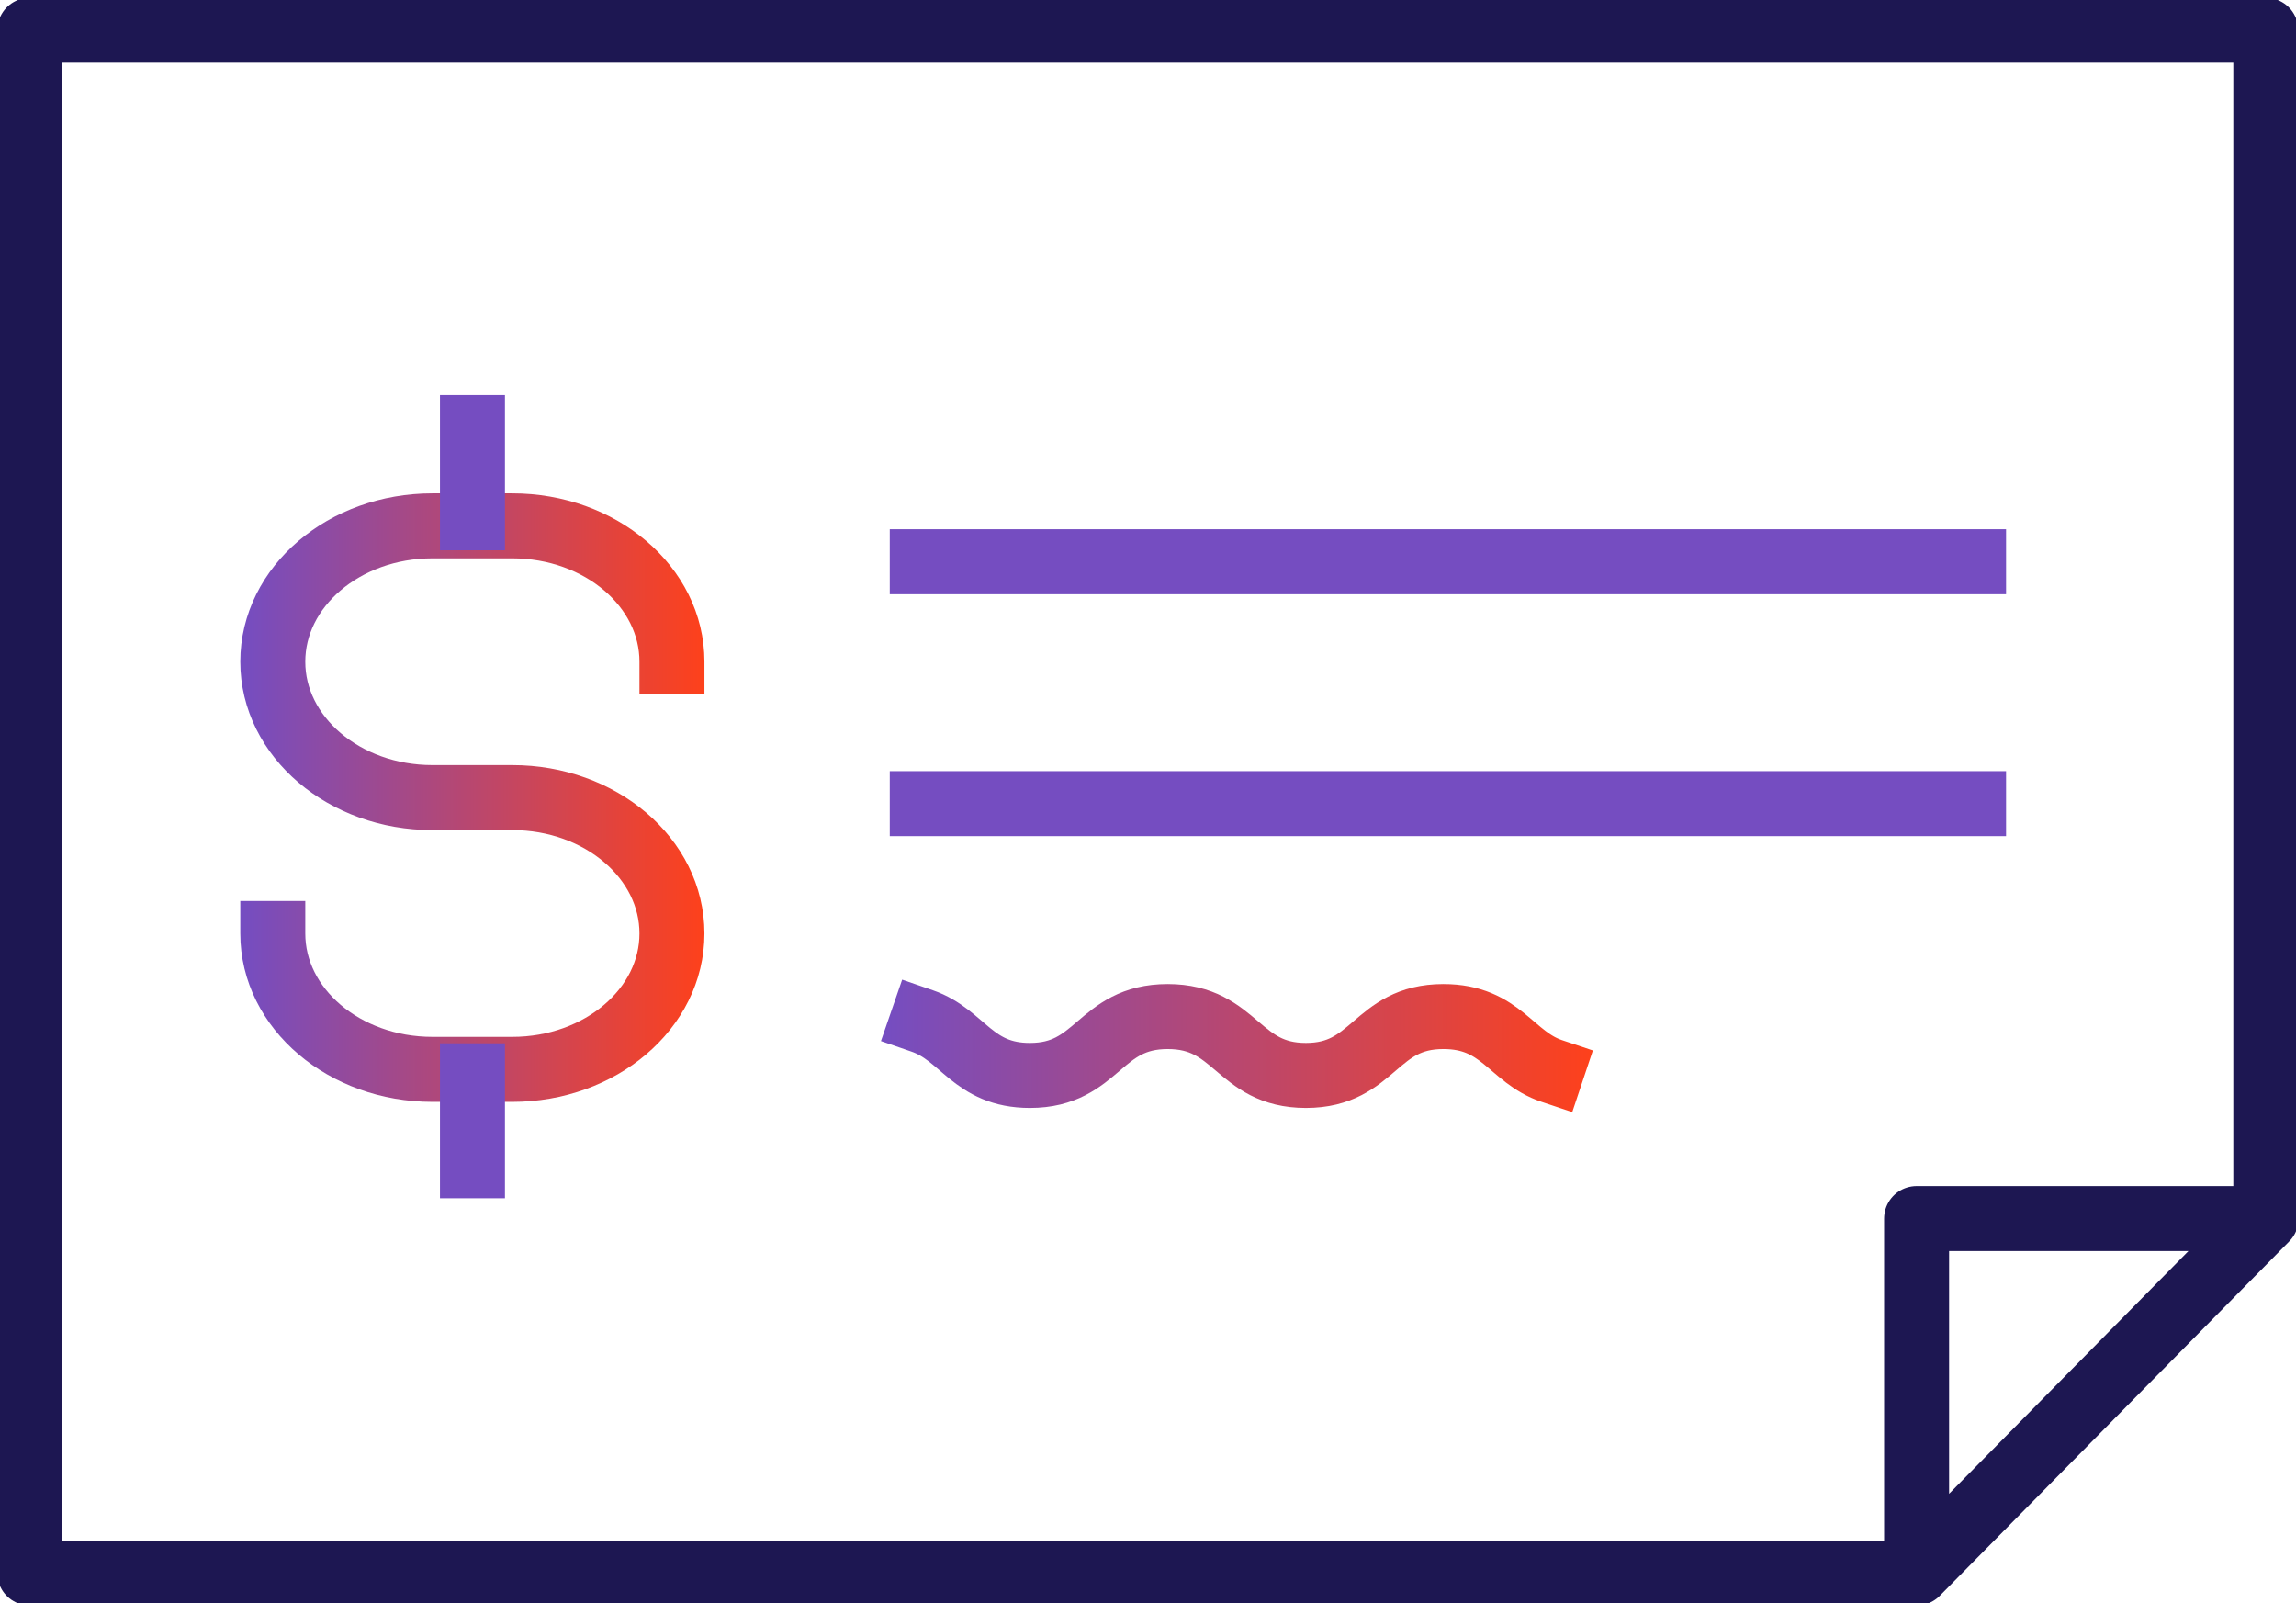
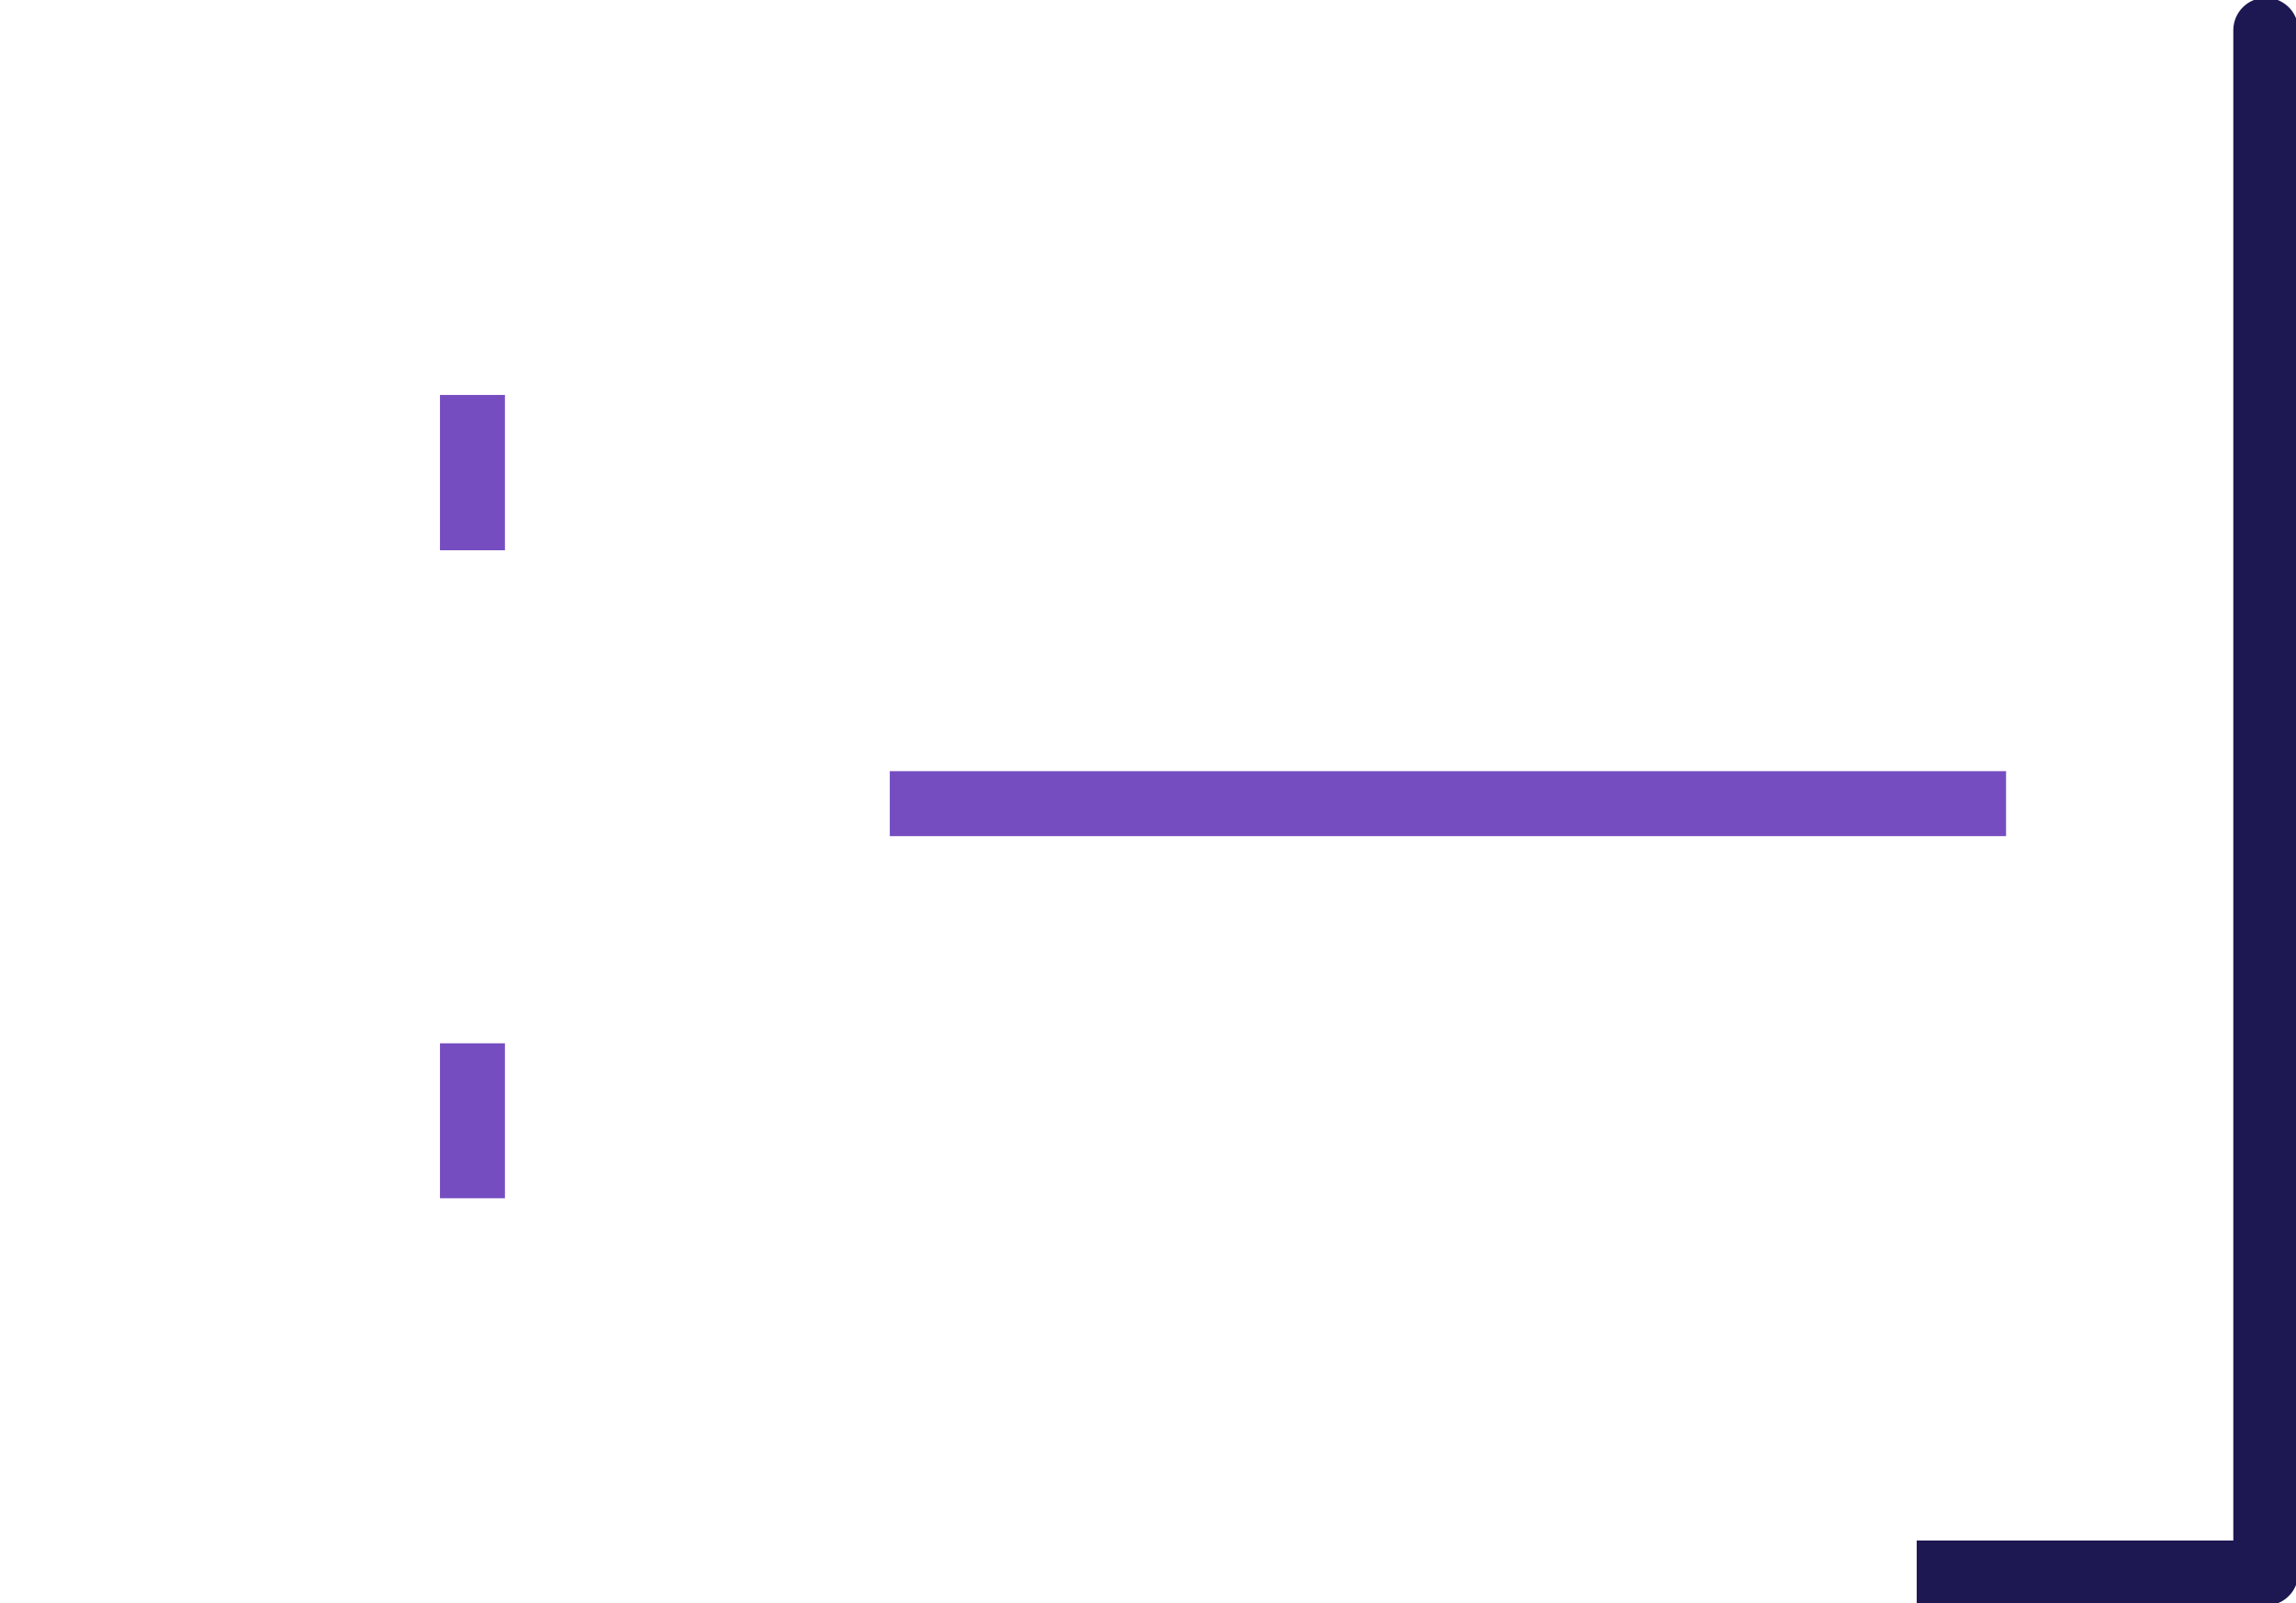
<svg xmlns="http://www.w3.org/2000/svg" width="53" height="37" viewBox="0 0 53 37" fill="none">
  <g id="Layer_1" clip-path="url(#clip0_3520_9138)">
-     <path id="Vector" d="M44.242 36.302V28.122H52.31L44.242 36.302Z" stroke="#1D1752" stroke-width="1.5" stroke-linejoin="round" />
-     <path id="Vector_2" d="M52.303 28.113V0.698H0.688V24.642V36.302H44.245" stroke="#1D1752" stroke-width="1.5" stroke-linejoin="round" />
-     <path id="Vector_3" d="M21.289 12.963H45.557" stroke="url(#paint0_linear_3520_9138)" stroke-width="1.5" stroke-linecap="square" stroke-linejoin="round" />
+     <path id="Vector_2" d="M52.303 28.113V0.698V24.642V36.302H44.245" stroke="#1D1752" stroke-width="1.5" stroke-linejoin="round" />
    <path id="Vector_4" d="M21.289 18.546H45.557" stroke="url(#paint1_linear_3520_9138)" stroke-width="1.5" stroke-linecap="square" stroke-linejoin="round" />
-     <path id="Vector_5" d="M21.289 23.562C22.233 23.888 22.453 24.819 23.774 24.819C25.36 24.819 25.36 23.46 26.955 23.46C28.55 23.46 28.559 24.819 30.145 24.819C31.731 24.819 31.731 23.46 33.317 23.46C34.656 23.46 34.876 24.4 35.82 24.716" stroke="url(#paint2_linear_3520_9138)" stroke-width="1.5" stroke-linecap="square" stroke-linejoin="round" />
    <g id="Group">
-       <path id="Vector_6" d="M6.297 21.543C6.297 23.274 7.947 24.679 9.982 24.679H11.825C13.86 24.679 15.511 23.274 15.511 21.543C15.511 19.812 13.86 18.407 11.825 18.407H9.982C7.947 18.407 6.297 17.002 6.297 15.271C6.297 13.54 7.947 12.135 9.982 12.135H11.825C13.86 12.135 15.511 13.54 15.511 15.271" stroke="url(#paint3_linear_3520_9138)" stroke-width="1.5" stroke-linecap="square" stroke-linejoin="round" />
      <path id="Vector_7" d="M10.906 24.828V26.903" stroke="url(#paint4_linear_3520_9138)" stroke-width="1.5" stroke-linecap="square" stroke-linejoin="round" />
      <path id="Vector_8" d="M10.906 9.864V11.949" stroke="url(#paint5_linear_3520_9138)" stroke-width="1.5" stroke-linecap="square" stroke-linejoin="round" />
    </g>
  </g>
  <defs>
    <linearGradient id="paint0_linear_3520_9138" x1="nan" y1="nan" x2="nan" y2="nan" gradientUnits="userSpaceOnUse">
      <stop stop-color="#754DC1" />
      <stop offset="1" stop-color="#FD411C" />
    </linearGradient>
    <linearGradient id="paint1_linear_3520_9138" x1="nan" y1="nan" x2="nan" y2="nan" gradientUnits="userSpaceOnUse">
      <stop stop-color="#754DC1" />
      <stop offset="1" stop-color="#FD411C" />
    </linearGradient>
    <linearGradient id="paint2_linear_3520_9138" x1="20.418" y1="24.149" x2="36.691" y2="24.149" gradientUnits="userSpaceOnUse">
      <stop stop-color="#754DC1" />
      <stop offset="1" stop-color="#FD411C" />
    </linearGradient>
    <linearGradient id="paint3_linear_3520_9138" x1="5.609" y1="18.407" x2="16.207" y2="18.407" gradientUnits="userSpaceOnUse">
      <stop stop-color="#754DC1" />
      <stop offset="1" stop-color="#FD411C" />
    </linearGradient>
    <linearGradient id="paint4_linear_3520_9138" x1="nan" y1="nan" x2="nan" y2="nan" gradientUnits="userSpaceOnUse">
      <stop stop-color="#754DC1" />
      <stop offset="1" stop-color="#FD411C" />
    </linearGradient>
    <linearGradient id="paint5_linear_3520_9138" x1="nan" y1="nan" x2="nan" y2="nan" gradientUnits="userSpaceOnUse">
      <stop stop-color="#754DC1" />
      <stop offset="1" stop-color="#FD411C" />
    </linearGradient>
    <clipPath id="clip0_3520_9138">
      <rect width="53" height="37" fill="white" />
    </clipPath>
  </defs>
</svg>